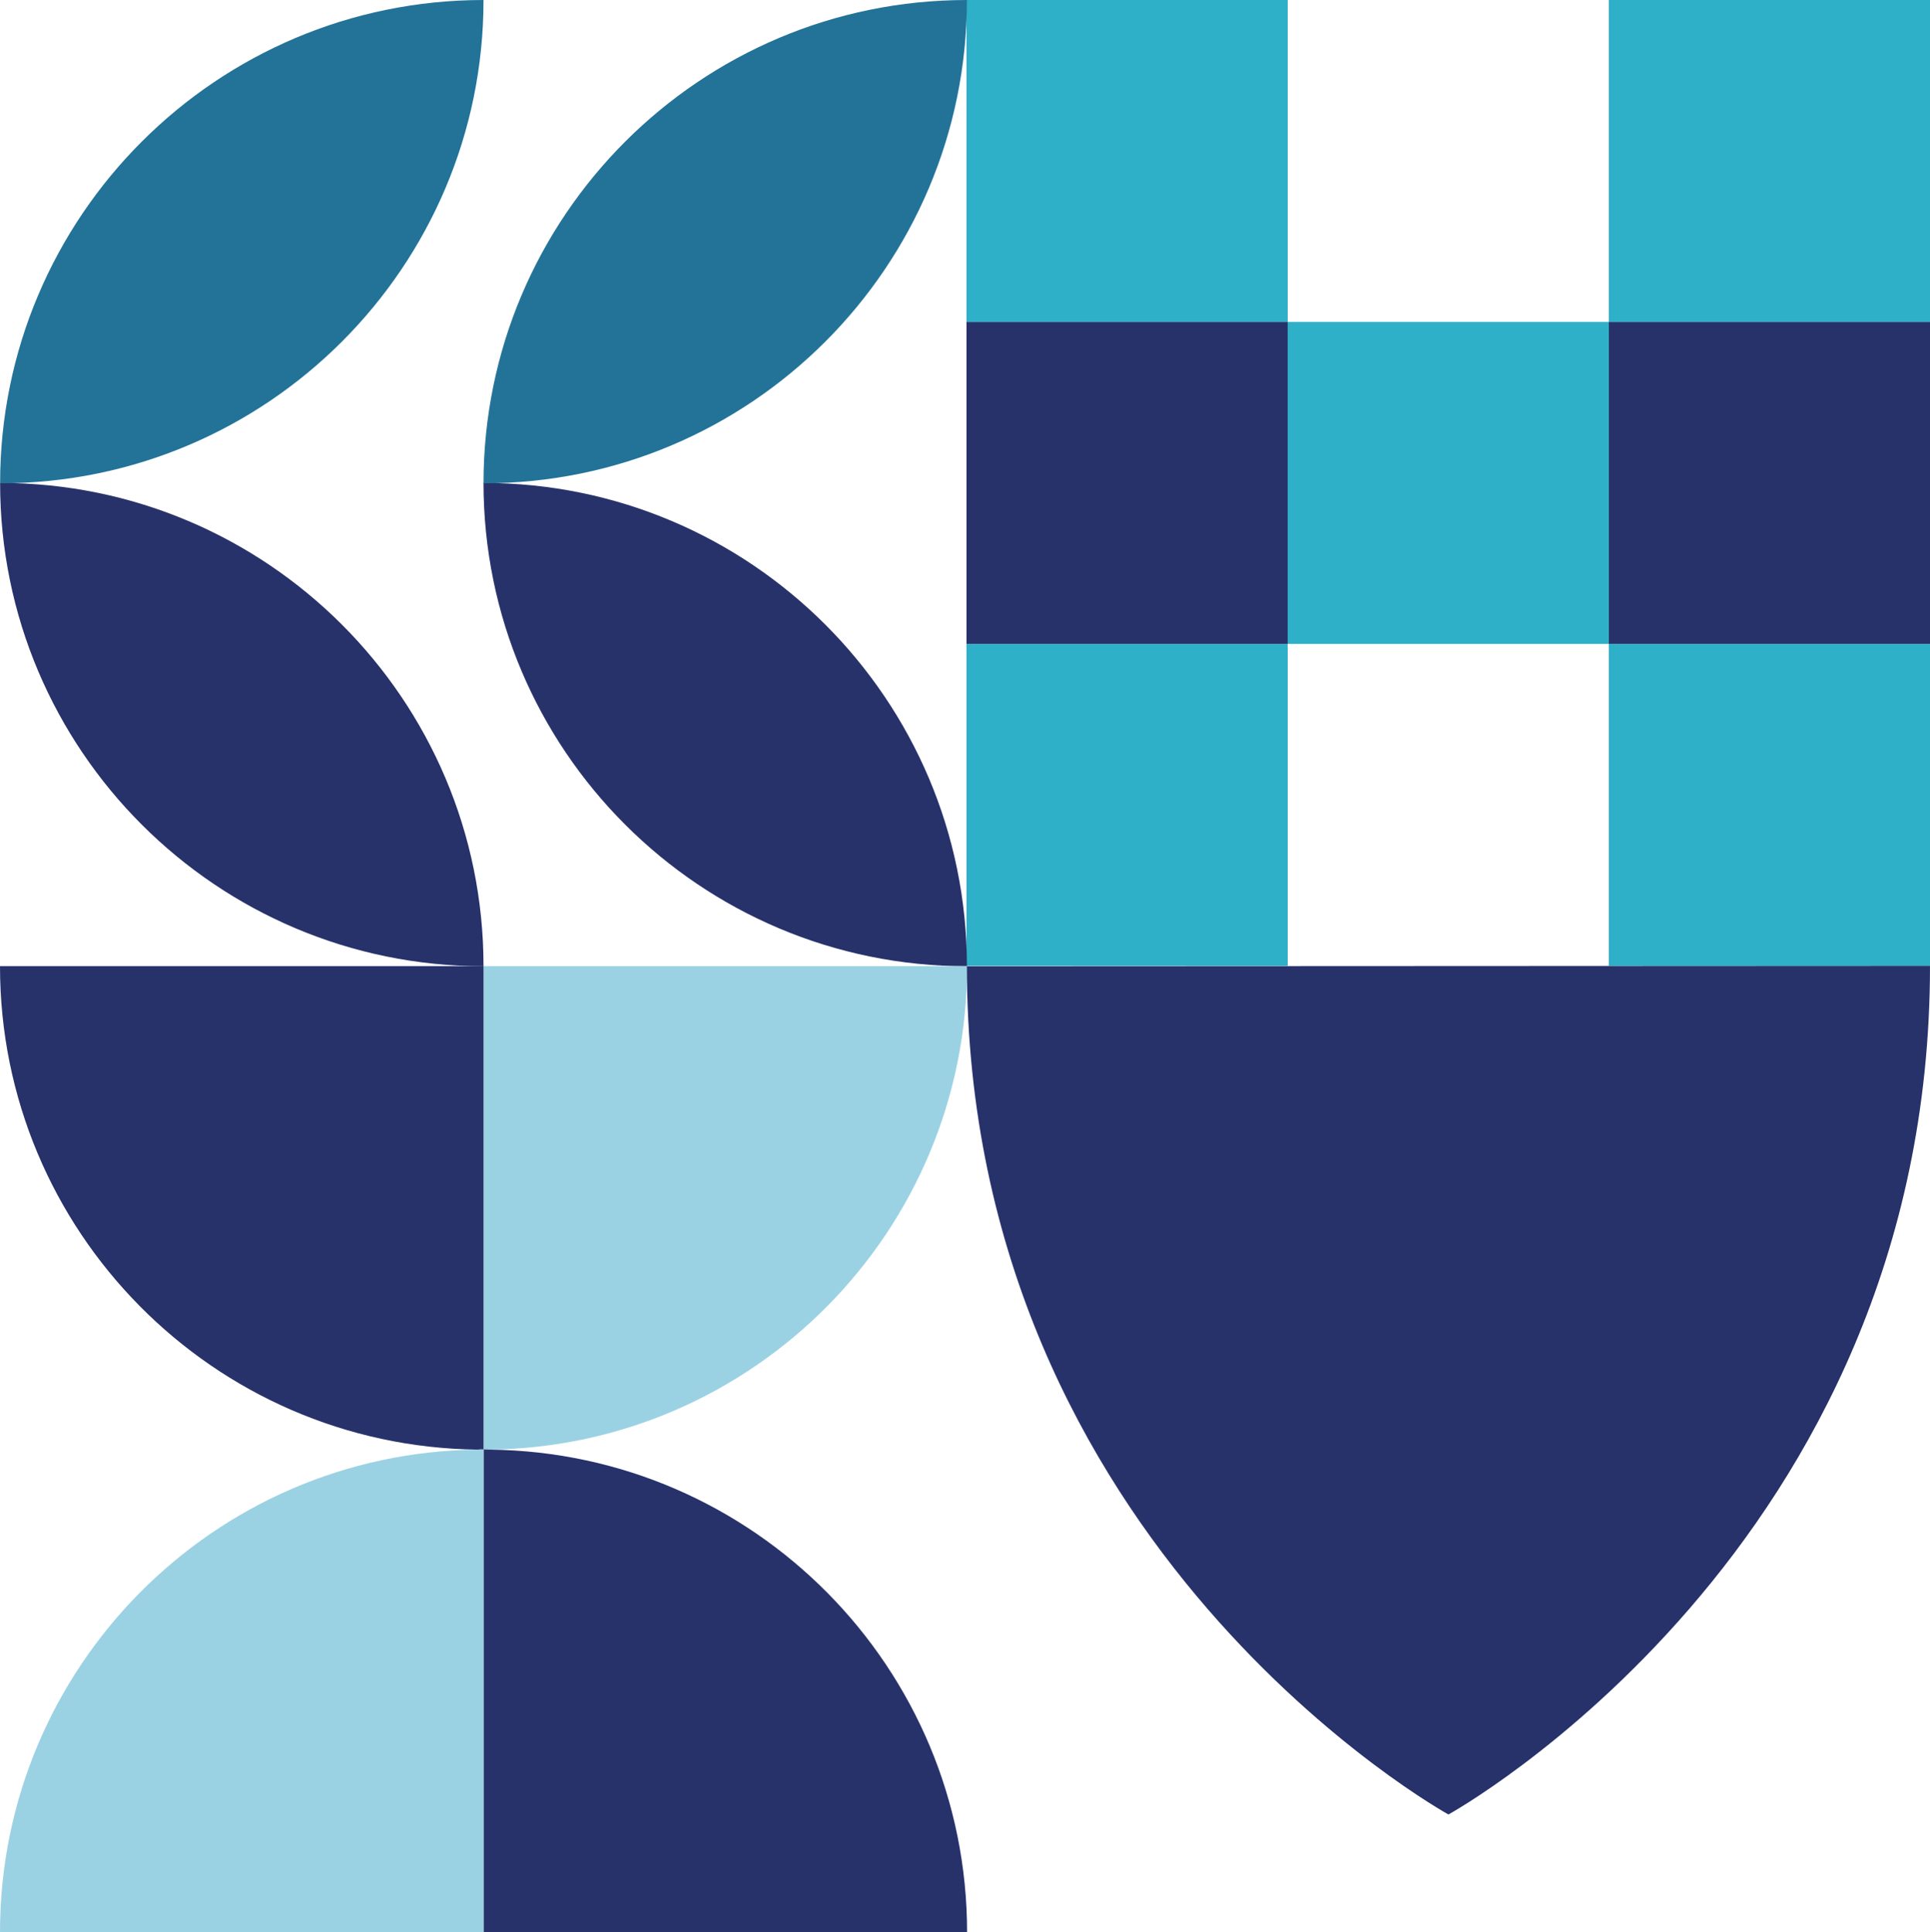
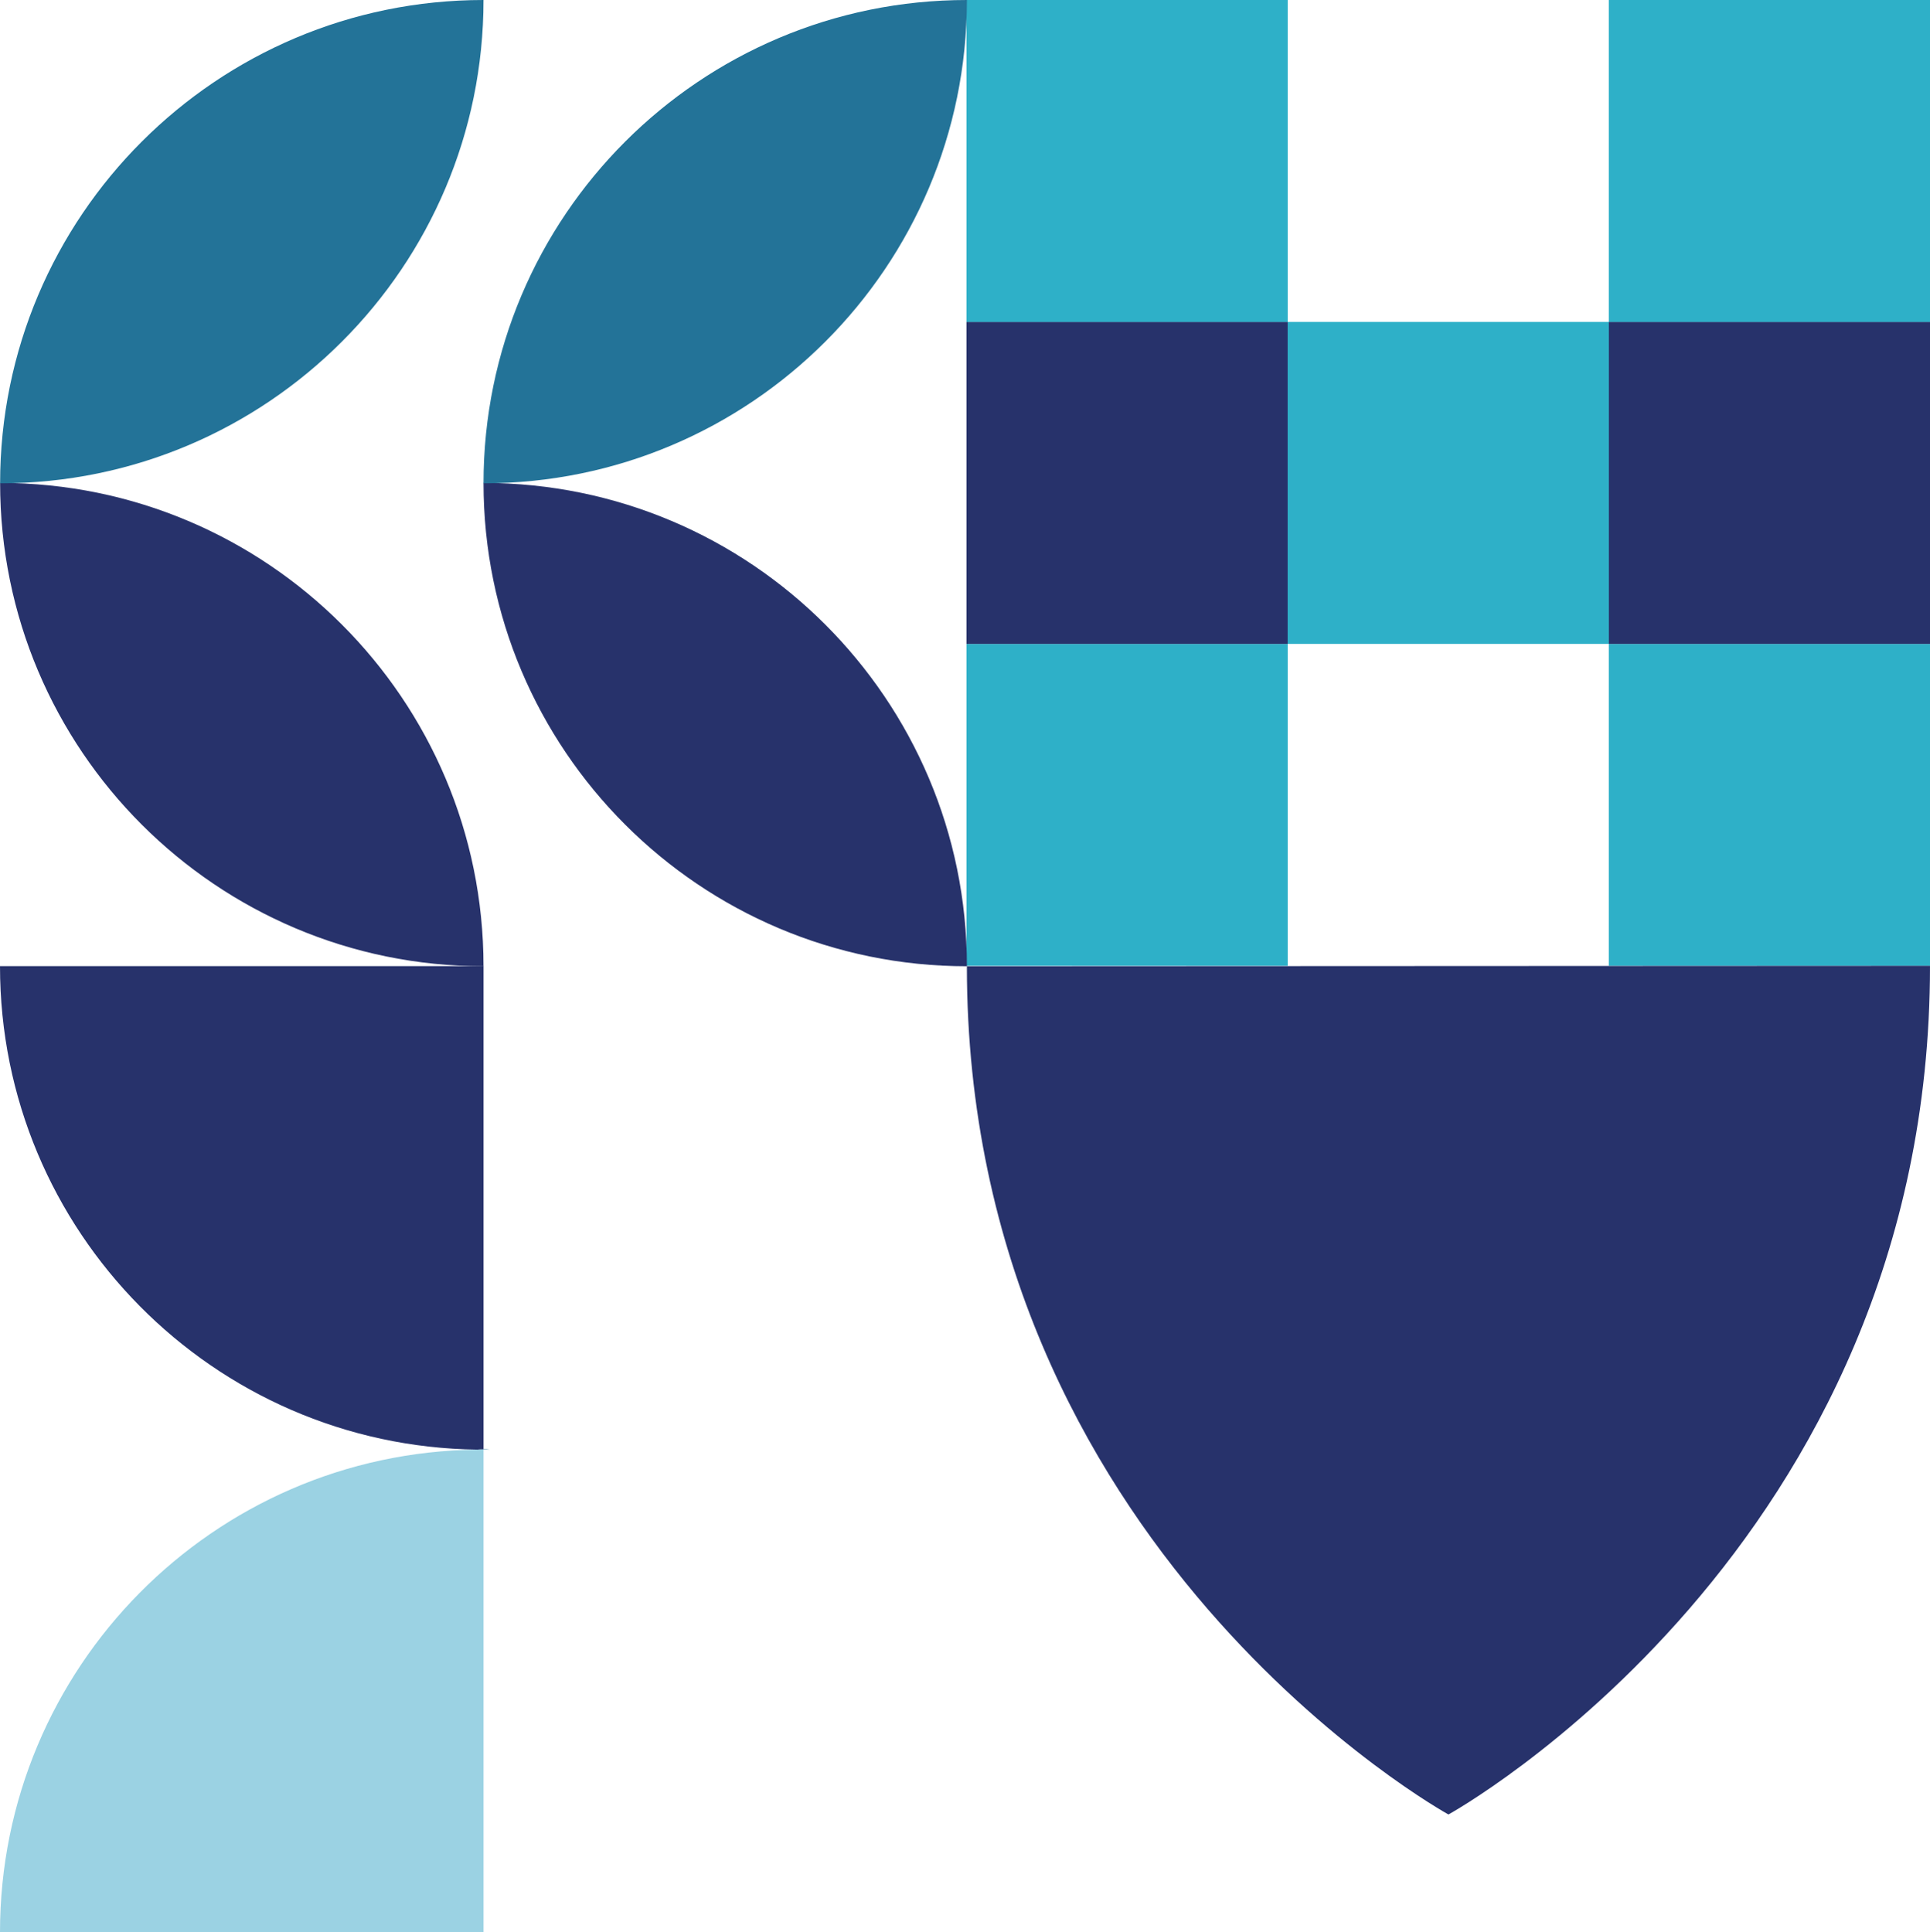
<svg xmlns="http://www.w3.org/2000/svg" id="Livello_1" version="1.1" viewBox="0 0 53.404 53.478">
  <rect x="26.744" y="17.82" width="8.887" height="8.91" style="fill: #2eb0c8;" />
  <rect x="26.744" y="8.91" width="8.887" height="8.91" style="fill: #27326b;" />
  <rect x="26.744" y="0" width="8.887" height="8.91" style="fill: #2eb0c8;" />
  <rect x="44.517" y="17.82" width="8.887" height="8.91" style="fill: #2eb0c8;" />
  <rect x="44.517" y="8.91" width="8.887" height="8.91" style="fill: #27326b;" />
  <rect x="44.517" y="0" width="8.887" height="8.91" style="fill: #2eb0c8;" />
  <rect x="35.63" y="8.91" width="8.887" height="8.91" style="fill: #2eb0c8;" />
  <path d="M.003,13.365h0c7.383,0,13.376,5.994,13.376,13.376h0C5.996,26.741.003,20.747.003,13.365H.003Z" style="fill: #27326b;" />
  <path d="M13.379,13.365h0c7.383,0,13.376,5.994,13.376,13.376h0c-7.383,0-13.376-5.994-13.376-13.376h0Z" style="fill: #27326b;" />
  <path d="M13.379,0h0C13.379,7.383,7.385,13.376.003,13.376h0C.003,5.994,5.996,0,13.379,0Z" style="fill: #237398;" />
  <path d="M26.755,0h0c0,7.383-5.994,13.376-13.376,13.376h0C13.379,5.994,19.373,0,26.755,0Z" style="fill: #237398;" />
  <g>
-     <path d="M13.38,26.738h13.38c0,7.33-5.9,13.29-13.21,13.38-.06-.01-.11-.01-.17-.01v-13.37Z" style="fill: #9bd2e3;" />
-     <path d="M26.76,53.478h-13.38v-13.36h.17c7.31.08,13.21,6.04,13.21,13.36Z" style="fill: #27326b;" />
    <path d="M13.38,40.108c.06,0,.11,0,.17.01h-.17v-.01Z" style="fill: #237398;" />
    <path d="M13.38,40.118v13.36H0c0-7.32,5.9-13.28,13.21-13.36h.17Z" style="fill: #9bd2e3;" />
    <path d="M13.38,40.108v.01h-.17c.06-.01.11-.01.17-.01Z" style="fill: #237398;" />
    <path d="M13.38,26.738v13.37c-.06,0-.11,0-.17.01-7.31-.09-13.21-6.05-13.21-13.38h13.38Z" style="fill: #27326b;" />
  </g>
  <path d="M53.404,26.729c0,16.145-13.325,23.487-13.325,23.487,0,0-13.325-7.338-13.325-23.475l26.649-.012Z" style="fill: #27326b;" />
</svg>